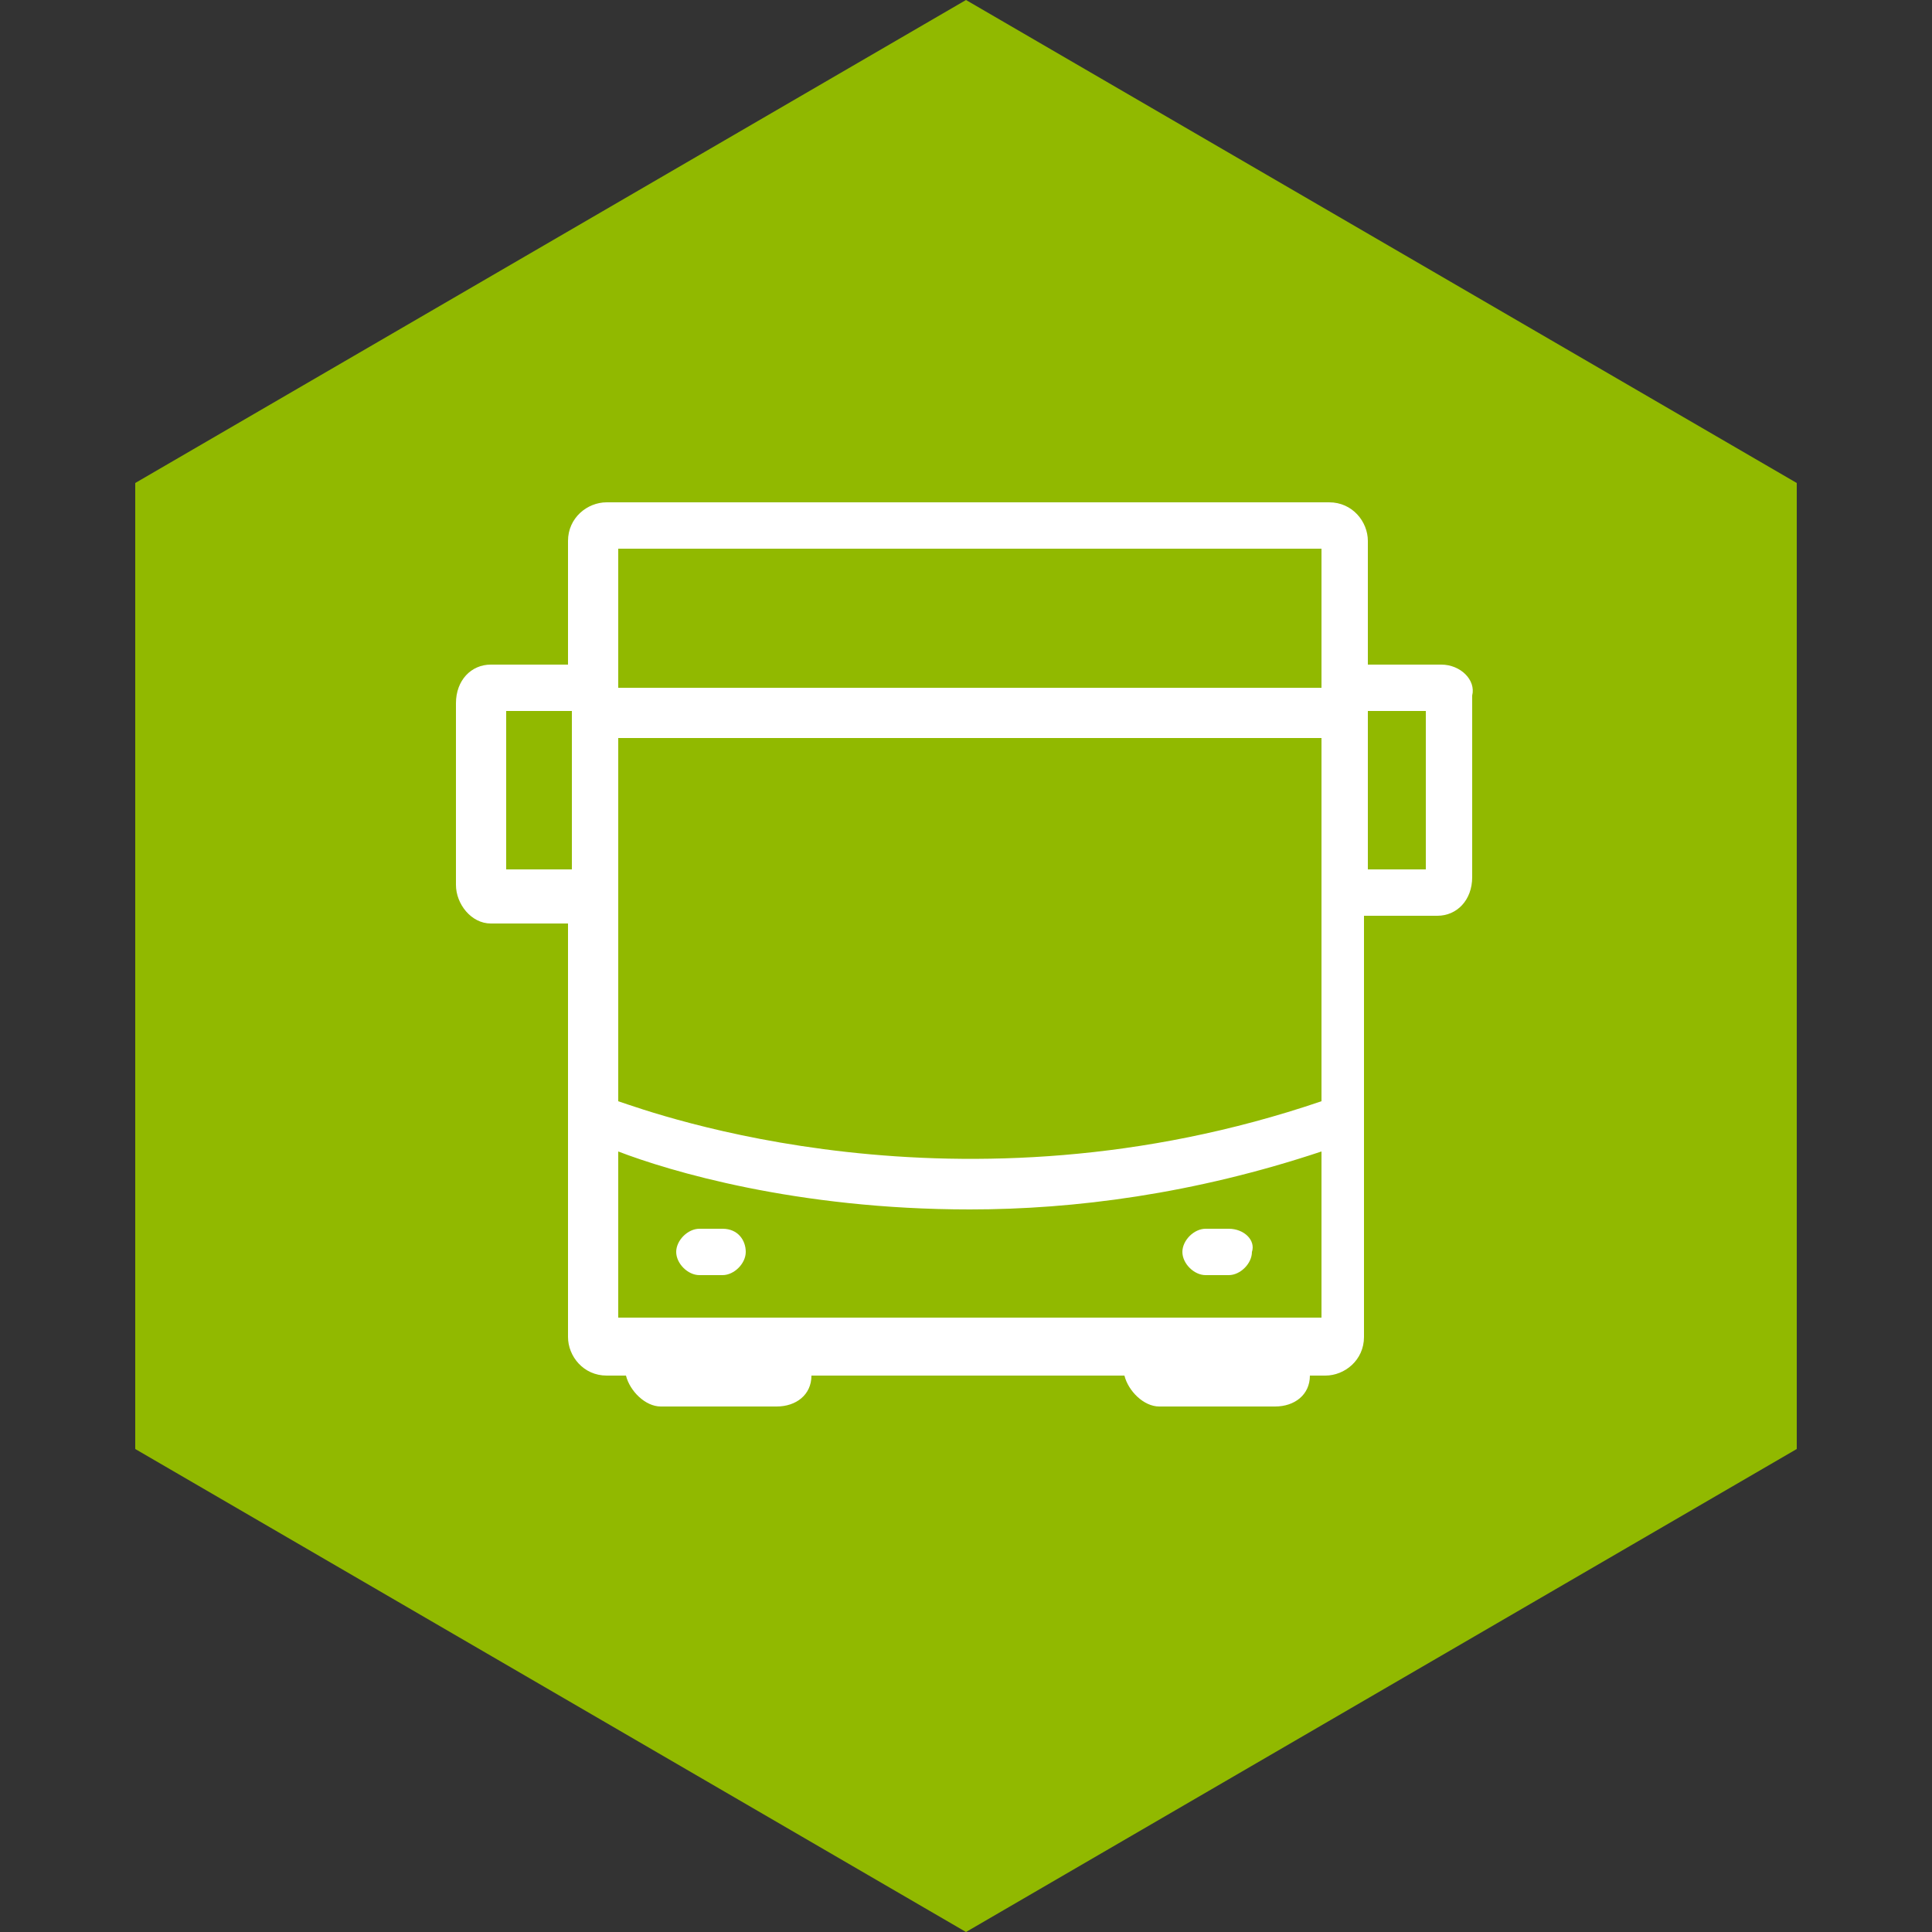
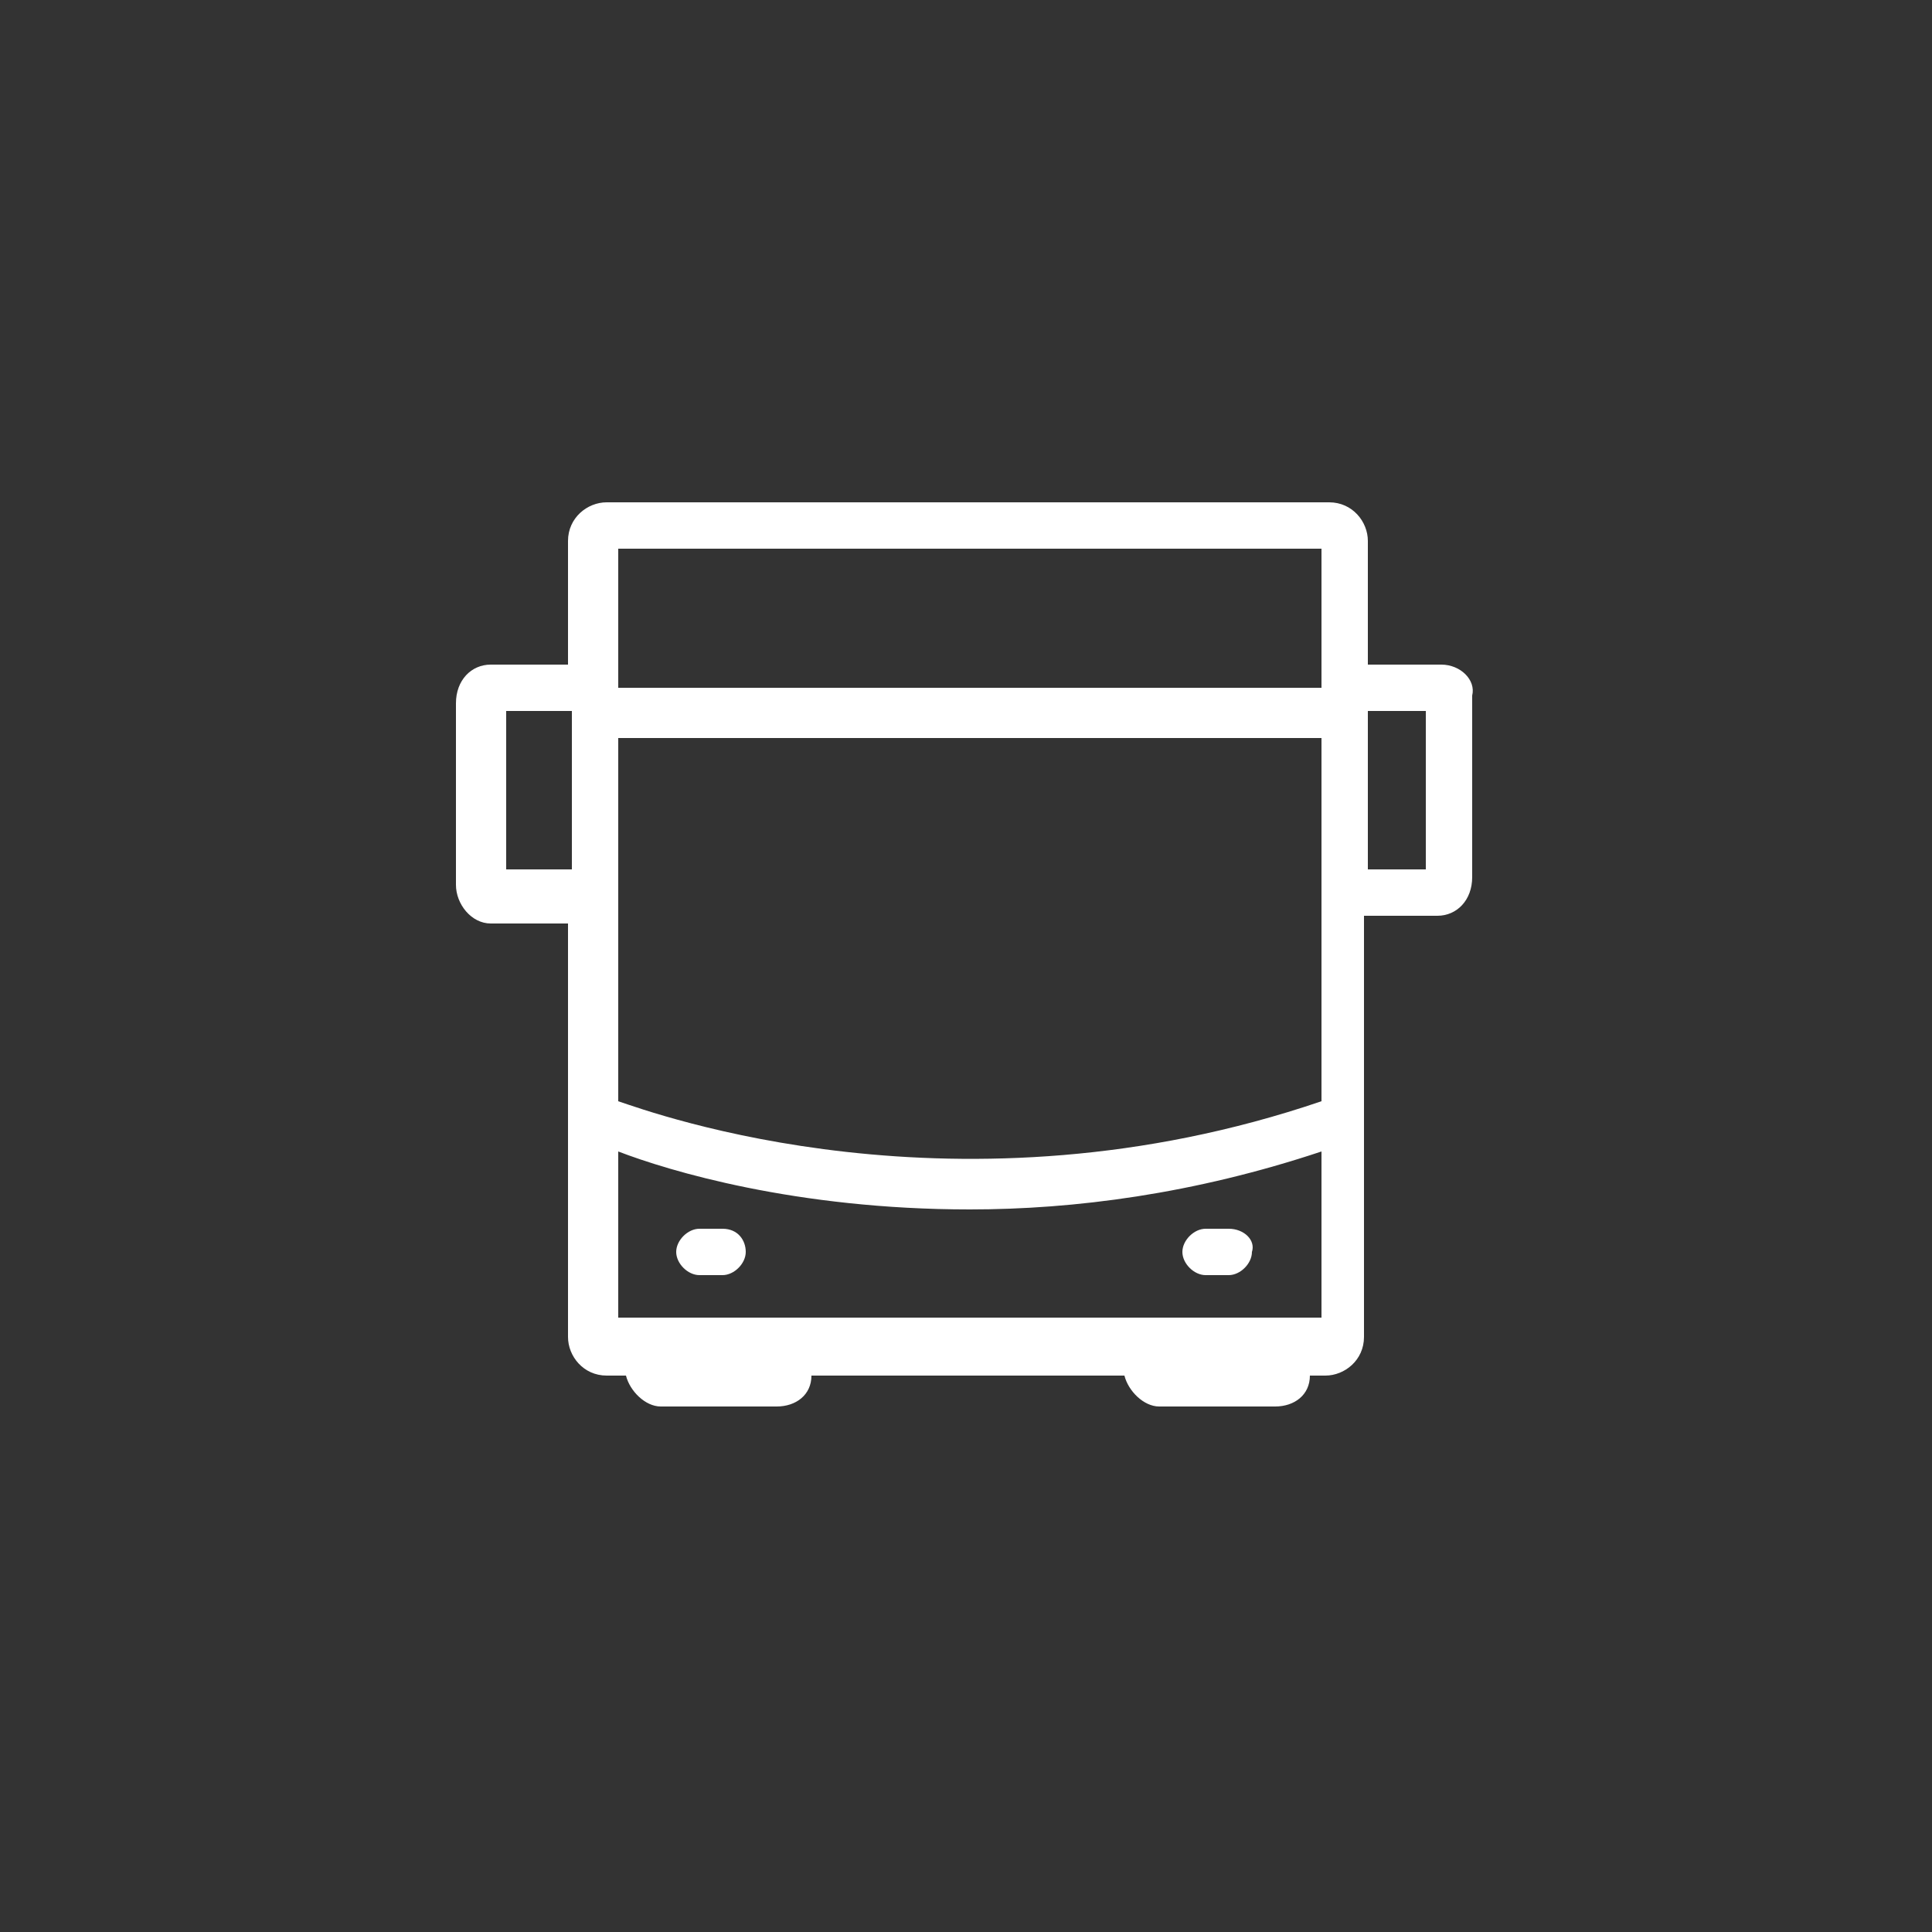
<svg xmlns="http://www.w3.org/2000/svg" width="50" height="50" viewBox="0 0 50 50" fill="none">
  <rect x="0" y="0" width="50" height="50" fill="#333333" stroke="none" />
-   <path d="M3.5 12.5V37.5L25 50L46.5 37.5V12.5L25 0L3.5 12.5Z" fill="#91B900" />
  <path d="M37.3 17.2H35.4V14C35.4 13.5 35 13 34.4 13H15.7C15.2 13 14.7 13.4 14.7 14V17.2H12.7C12.2 17.2 11.8 17.6 11.8 18.2V22.9C11.8 23.4 12.2 23.9 12.7 23.9H14.7V34.6C14.7 35.1 15.1 35.6 15.7 35.6H16.2C16.3 36 16.7 36.4 17.1 36.4H20.1C20.6 36.4 21 36.1 21 35.6H29.1C29.2 36 29.6 36.4 30 36.4H33C33.5 36.4 33.9 36.1 33.9 35.6H34.3C34.8 35.6 35.3 35.2 35.3 34.6V23.7H37.2C37.7 23.7 38.1 23.3 38.1 22.7V18C38.2 17.6 37.8 17.2 37.3 17.2ZM16 19.1H34.2V28.5C24.8 31.7 16.9 28.8 16 28.5V19.1ZM34.2 14.2V17.8H16V14.2H34.2ZM13.1 22.5V18.4H14.8V22.5H13.1ZM33.2 34.1H30.2H20.2H17.2H16V29.8C17.3 30.3 20.6 31.3 25.1 31.3C27.8 31.3 30.9 30.9 34.2 29.8V34.1H33.2ZM36.9 22.5H35.4V18.4H36.9V22.5Z" fill="white" />
  <path d="M18.7 31.8H18.1C17.8 31.8 17.5 32.1 17.5 32.4C17.5 32.7 17.8 33 18.1 33H18.7C19 33 19.3 32.7 19.3 32.4C19.3 32.1 19.1 31.8 18.7 31.8Z" fill="white" />
  <path d="M31.8 31.8H31.2C30.9 31.8 30.6 32.1 30.6 32.4C30.6 32.7 30.9 33 31.2 33H31.8C32.1 33 32.4 32.7 32.4 32.4C32.5 32.1 32.2 31.8 31.8 31.8Z" fill="white" />
</svg>